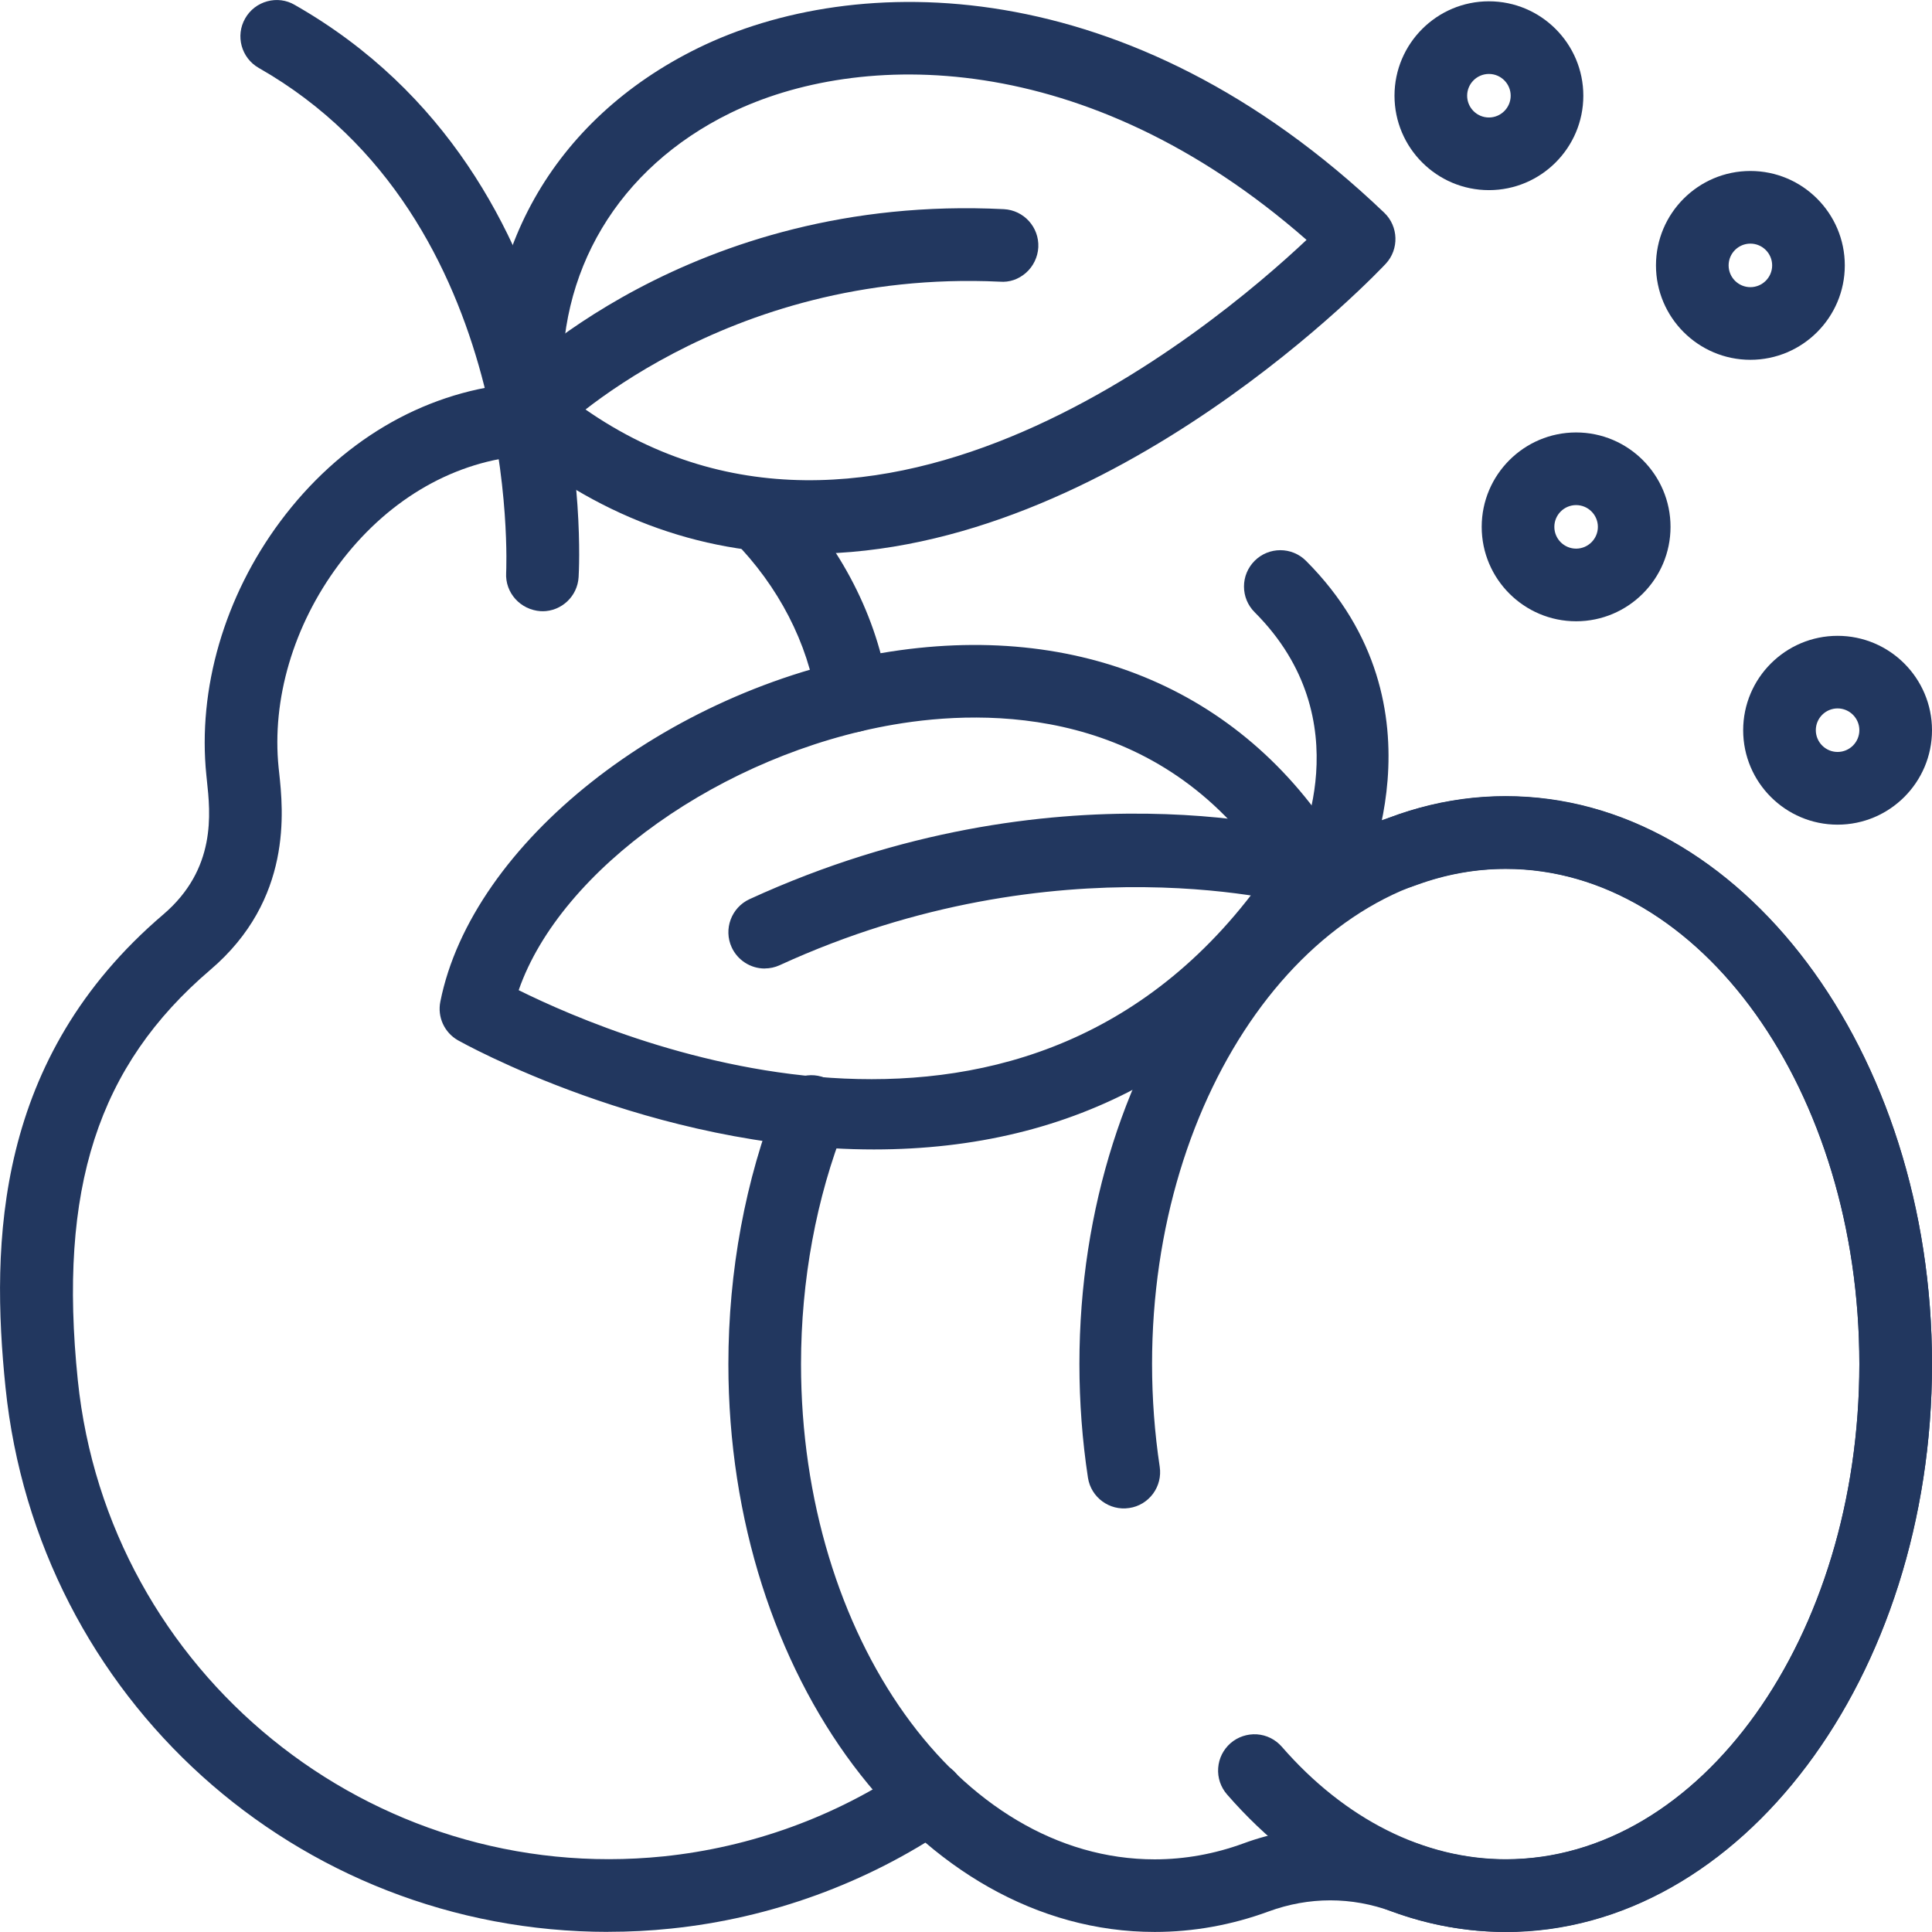
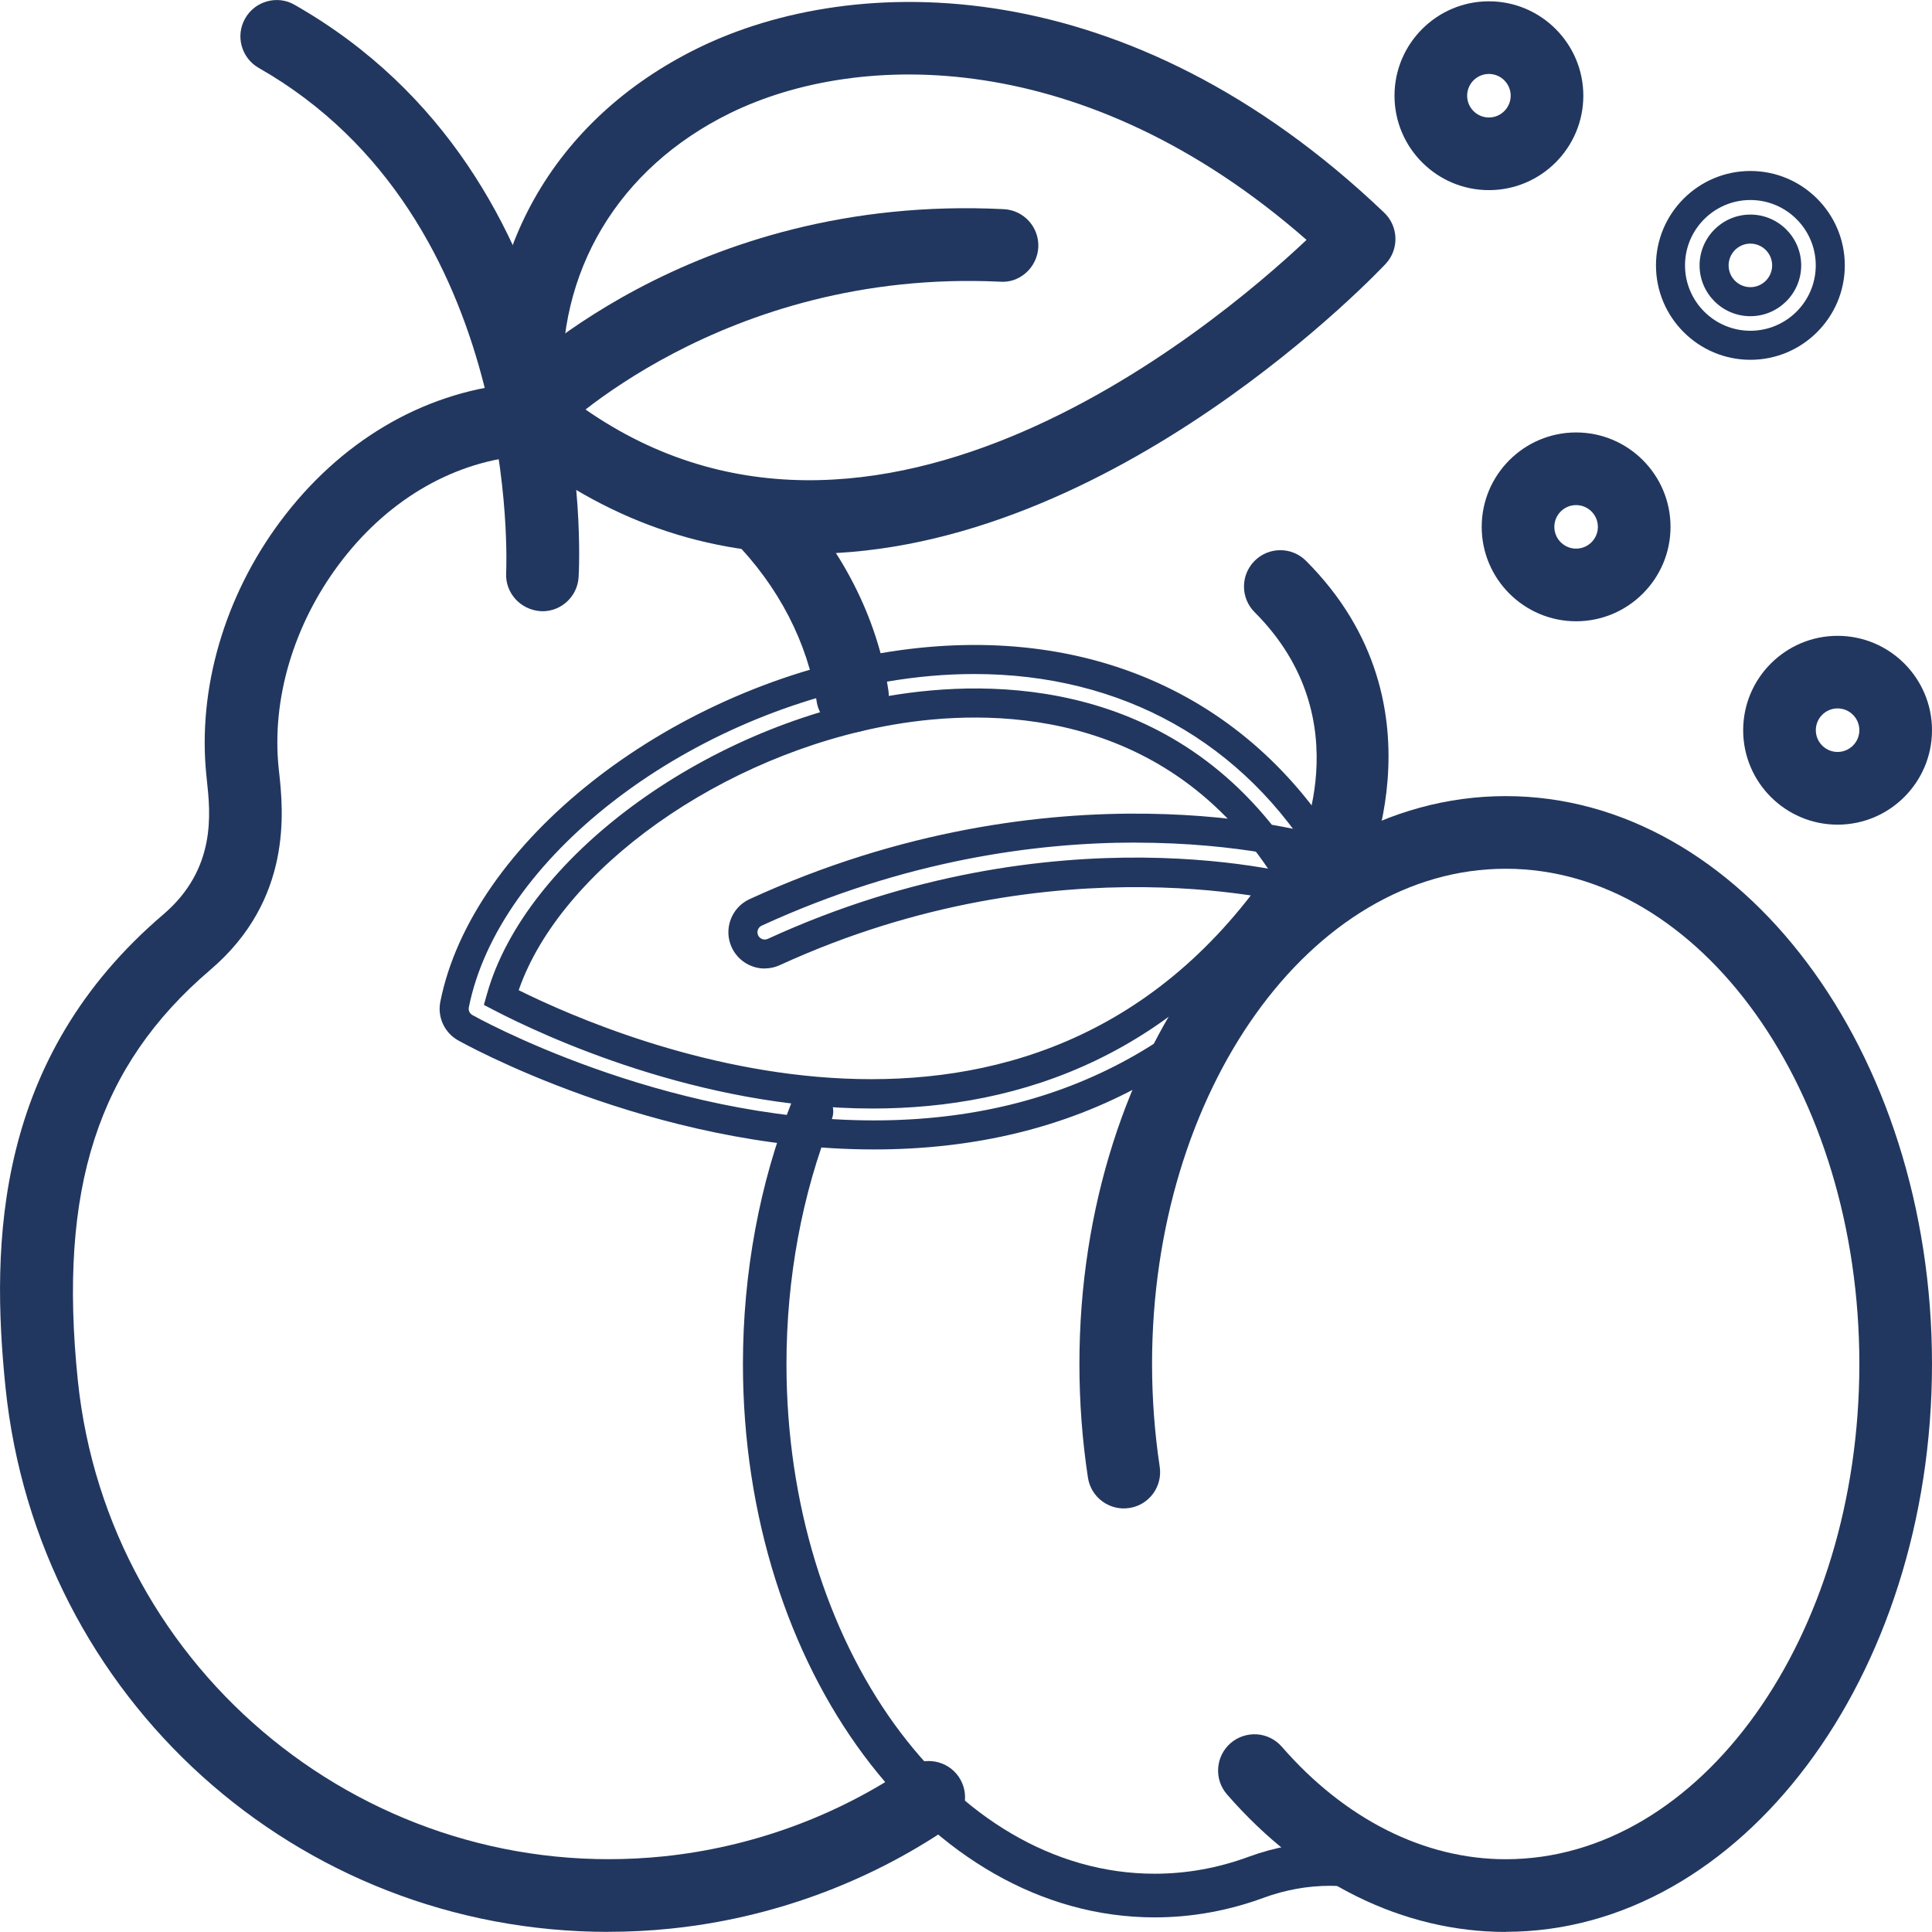
<svg xmlns="http://www.w3.org/2000/svg" id="Layer_2" data-name="Layer 2" viewBox="0 0 310.63 310.62">
  <defs>
    <style>
      .cls-1 {
        fill: #22375f;
        stroke-width: 0px;
      }
    </style>
  </defs>
  <g id="Layer_1-2" data-name="Layer 1">
    <g>
      <g>
        <path class="cls-1" d="M137.07,115.41c-1.71,0-3.2-1.25-3.46-2.99-1.46-9.81-6.44-19.45-14-27.14-1.36-1.38-1.34-3.6.04-4.96,1.38-1.35,3.6-1.33,4.95.04,8.6,8.74,14.26,19.76,15.93,31.03.29,1.91-1.04,3.69-2.95,3.98-.17.02-.35.04-.52.04Z" />
        <path class="cls-1" d="M137.07,117.74c-2.87,0-5.35-2.14-5.77-4.98-1.39-9.33-6.13-18.51-13.36-25.85-2.26-2.3-2.23-6,.07-8.26,2.3-2.24,6-2.22,8.25.06,8.95,9.1,14.83,20.58,16.58,32.33.23,1.54-.16,3.08-1.09,4.33-.93,1.25-2.29,2.07-3.83,2.3-.27.04-.57.06-.86.06ZM122.11,81.65c-.3,0-.59.11-.82.33-.46.45-.46,1.2,0,1.66,7.9,8.04,13.11,18.14,14.64,28.44.08.57.58,1,1.15,1h.16c.44-.08.68-.33.79-.47s.28-.45.22-.86c-1.61-10.78-7.04-21.34-15.29-29.74-.23-.23-.53-.35-.83-.35Z" />
      </g>
      <g>
        <path class="cls-1" d="M97.8,308.27c-48.12,0-89.54-36.51-94.59-85.4-2.34-22.73-1.67-51.69,24.54-74.06,9.5-8.11,8.41-18.2,7.83-23.63l-.08-.78c-1.37-13.3,2.8-27.58,11.44-39.19,9.11-12.23,21.73-19.75,35.55-21.18.82-.09,1.64-.15,2.47-.19,1.93-.21,3.58,1.4,3.67,3.33.09,1.93-1.4,3.58-3.33,3.67-.69.03-1.38.08-2.07.16-11.85,1.22-22.74,7.75-30.67,18.4-7.61,10.21-11.28,22.71-10.09,34.28l.08.75c.62,5.74,2.07,19.2-10.25,29.71-18.77,16.01-25.39,36.36-22.12,68.01,4.99,48.35,48.39,83.62,96.73,78.64,14.49-1.49,28.47-6.58,40.45-14.71,1.6-1.08,3.78-.67,4.86.93,1.09,1.6.67,3.78-.93,4.87-12.93,8.79-28.02,14.28-43.66,15.89-3.3.34-6.59.51-9.84.51Z" />
        <path class="cls-1" d="M97.8,310.61c-50.1,0-91.76-37.61-96.91-87.49-2.4-23.3-1.69-53.01,25.35-76.08,8.57-7.31,7.6-16.26,7.02-21.6l-.08-.78c-1.43-13.88,2.9-28.76,11.89-40.83,9.51-12.76,22.71-20.61,37.18-22.1.85-.09,1.72-.16,2.59-.2,1.39-.15,2.87.31,4.06,1.33,1.23,1.05,1.98,2.6,2.06,4.22.16,3.21-2.33,5.95-5.55,6.11-.65.03-1.28.08-1.92.15-11.21,1.15-21.52,7.36-29.05,17.47-7.26,9.75-10.77,21.65-9.64,32.64l.08.74c.66,6.11,2.2,20.43-11.05,31.73-18.12,15.46-24.49,35.2-21.32,65.99,4.85,47.07,47.1,81.38,94.17,76.56,14.1-1.46,27.72-6.4,39.37-14.33,2.66-1.8,6.3-1.1,8.1,1.54.88,1.3,1.2,2.85.91,4.38-.29,1.53-1.17,2.86-2.46,3.74-13.25,9-28.72,14.63-44.73,16.28-3.32.35-6.71.52-10.08.52ZM85.29,66.18s-.05,0-.08,0c-.91.05-1.69.1-2.47.19-13.16,1.35-25.2,8.55-33.92,20.25-8.3,11.14-12.3,24.83-10.99,37.55l.08.77c.59,5.43,1.81,16.74-8.63,25.65C3.88,172.26,3.25,200.47,5.53,222.64c4.9,47.49,44.56,83.3,92.26,83.3,3.2,0,6.43-.16,9.6-.49,15.25-1.57,29.98-6.93,42.59-15.5.35-.24.46-.57.49-.75s.05-.53-.18-.88c-.36-.52-1.09-.67-1.62-.31-12.29,8.35-26.65,13.57-41.51,15.1-49.64,5.12-94.18-31.1-99.3-80.72-3.35-32.51,3.5-53.45,22.93-70.03,11.38-9.71,10.02-22.3,9.44-27.67l-.08-.76c-1.26-12.15,2.59-25.24,10.54-35.92,8.32-11.17,19.79-18.04,32.3-19.32.72-.08,1.46-.14,2.2-.17.64-.03,1.14-.58,1.1-1.22-.02-.35-.18-.68-.44-.9-.12-.1-.32-.23-.57-.23Z" />
      </g>
      <g>
        <path class="cls-1" d="M87.22,95.94c-.07,0-.14,0-.21,0-1.93-.11-3.4-1.77-3.29-3.7.03-.58,2.88-58.36-40.95-83.34-1.68-.96-2.27-3.1-1.31-4.78.96-1.69,3.1-2.28,4.78-1.31,47.66,27.16,44.63,87.29,44.48,89.84-.11,1.86-1.65,3.29-3.49,3.29Z" />
        <path class="cls-1" d="M87.22,98.27h-.26c-3.31-.21-5.77-2.98-5.58-6.18.03-.57,2.65-56.99-39.78-81.17-2.8-1.6-3.78-5.17-2.18-7.96.78-1.37,2.04-2.34,3.55-2.75,1.51-.41,3.08-.21,4.42.58,48.92,27.87,45.8,89.39,45.64,92-.18,3.08-2.74,5.49-5.82,5.49ZM44.5,4.67c-.12,0-.23.02-.3.04-.3.08-.56.28-.71.56-.32.56-.12,1.27.44,1.59,45.09,25.7,42.16,84.91,42.13,85.51-.04.64.46,1.19,1.1,1.23l.07,2.34v-2.34c.61,0,1.12-.48,1.16-1.1.15-2.49,3.13-61.21-43.3-87.66-.21-.12-.42-.16-.58-.16Z" />
      </g>
      <g>
        <path class="cls-1" d="M130.03,86.7c-15.71,0-31.94-4.9-47.39-17.92-.69-.58-1.13-1.41-1.23-2.32-2.52-24.46,9.39-45.64,31.87-56.65,24.5-12.01,67.4-12.38,107.68,26.08,1.38,1.32,1.45,3.51.15,4.92-.57.61-43.36,45.9-91.08,45.9ZM88.26,64.33c51.06,41.52,112.32-13.19,125.25-25.81C176.64,4.99,138.33,5.34,116.37,16.1c-19.29,9.46-29.72,27.41-28.1,48.23Z" />
        <path class="cls-1" d="M130.03,89.04c-17.9,0-34.35-6.21-48.89-18.47-1.16-.98-1.89-2.35-2.05-3.86-2.63-25.48,9.77-47.53,33.16-58.99,25.18-12.33,69.18-12.81,110.32,26.49,2.29,2.19,2.4,5.87.24,8.19-.43.47-43.73,46.64-92.79,46.64ZM146.18,4.97c-12.33,0-23.26,2.73-31.86,6.94-21.56,10.56-32.99,30.87-30.57,54.31.03.3.18.58.41.77,13.67,11.53,29.11,17.37,45.88,17.37,46.92,0,88.95-44.7,89.37-45.15.43-.47.41-1.2-.05-1.64C194.17,13.53,168,4.97,146.18,4.97ZM130.07,81.93c-14.4,0-29.21-4.35-43.28-15.79l-.78-.63-.08-1c-1.69-21.78,9.3-40.65,29.4-50.52,22.4-10.96,61.96-11.58,99.75,22.79l1.83,1.67-1.77,1.73c-8.92,8.71-45.41,41.75-85.08,41.75ZM90.52,63.15c47.44,37.54,104.49-10.39,119.55-24.58-35.48-31.1-71.97-30.53-92.68-20.38-18.01,8.83-28,25.58-26.87,44.96Z" />
      </g>
      <g>
        <path class="cls-1" d="M84.91,69.6c-.87,0-1.75-.32-2.43-.98-1.39-1.34-1.44-3.55-.1-4.95,1.18-1.23,29.5-30.1,78.9-27.71,1.93.09,3.42,1.73,3.33,3.67-.09,1.93-1.78,3.48-3.67,3.33-46.14-2.23-73.24,25.29-73.51,25.57-.69.71-1.61,1.07-2.52,1.07Z" />
-         <path class="cls-1" d="M84.91,71.93c-1.52,0-2.96-.58-4.05-1.62-2.32-2.23-2.39-5.93-.17-8.25,1.21-1.26,30.18-30.97,80.7-28.43,3.22.16,5.7,2.9,5.55,6.12-.08,1.57-.8,3.08-2,4.13-1.18,1.03-2.65,1.54-4.19,1.41-44.76-2.1-71.38,24.59-71.64,24.86-1.11,1.14-2.6,1.77-4.2,1.77ZM155.46,38.16c-44.84,0-70.29,25.98-71.4,27.13-.44.47-.43,1.2.03,1.65.59.57,1.08.56,1.65-.03.27-.28,28.04-28.63,75.3-26.27.4-.02.68-.15.81-.26.25-.22.4-.53.42-.85.03-.65-.47-1.2-1.11-1.23-1.93-.09-3.84-.14-5.7-.14Z" />
+         <path class="cls-1" d="M84.91,71.93c-1.52,0-2.96-.58-4.05-1.62-2.32-2.23-2.39-5.93-.17-8.25,1.21-1.26,30.18-30.97,80.7-28.43,3.22.16,5.7,2.9,5.55,6.12-.08,1.57-.8,3.08-2,4.13-1.18,1.03-2.65,1.54-4.19,1.41-44.76-2.1-71.38,24.59-71.64,24.86-1.11,1.14-2.6,1.77-4.2,1.77ZM155.46,38.16Z" />
      </g>
      <g>
        <path class="cls-1" d="M242.09,308.28c-5.94,0-11.83-1.06-17.51-3.15-7-2.57-14.4-2.57-21.42,0-5.68,2.09-11.57,3.15-17.51,3.15-36.5,0-66.2-39.91-66.2-88.97,0-14.61,2.68-29.11,7.76-41.9.71-1.8,2.75-2.68,4.55-1.97,1.8.72,2.68,2.75,1.96,4.55-4.76,11.98-7.27,25.58-7.27,39.31,0,45.19,26.56,81.96,59.2,81.96,5.11,0,10.19-.91,15.09-2.72,8.59-3.15,17.67-3.15,26.25,0,4.91,1.81,9.98,2.72,15.1,2.72,32.64,0,59.2-36.77,59.2-81.96s-26.56-81.96-59.2-81.96c-5.11,0-10.19.91-15.1,2.71-5.57,2.05-11.34,2.76-17.15,2.14-1.92-.21-3.31-1.94-3.1-3.86.21-1.92,1.88-3.35,3.86-3.11,4.72.53,9.42-.07,13.97-1.75,5.69-2.08,11.58-3.14,17.52-3.14h0c36.5,0,66.2,39.91,66.2,88.96s-29.7,88.97-66.2,88.97Z" />
-         <path class="cls-1" d="M242.09,310.62c-6.22,0-12.38-1.11-18.32-3.29-6.47-2.39-13.32-2.38-19.81,0-5.93,2.18-12.09,3.29-18.31,3.29-37.79,0-68.54-40.96-68.54-91.3,0-14.91,2.74-29.69,7.93-42.76.57-1.45,1.68-2.59,3.11-3.21,1.43-.62,3.02-.64,4.47-.06,2.99,1.2,4.46,4.59,3.27,7.58-4.65,11.71-7.1,25.01-7.1,38.45,0,43.91,25.51,79.63,56.86,79.63,4.84,0,9.65-.87,14.29-2.57,9.12-3.35,18.75-3.34,27.86,0,4.64,1.71,9.45,2.58,14.29,2.58,31.35,0,56.86-35.72,56.86-79.63s-25.51-79.62-56.86-79.62c-4.83,0-9.64.87-14.29,2.57-5.9,2.17-12.02,2.93-18.2,2.27-1.55-.16-2.94-.93-3.92-2.14-.98-1.22-1.43-2.74-1.26-4.29.17-1.59.95-3,2.18-3.98,1.21-.96,2.74-1.38,4.29-1.19,4.3.48,8.63-.06,12.88-1.62,5.95-2.18,12.11-3.29,18.32-3.29,37.79,0,68.54,40.96,68.54,91.3s-30.75,91.3-68.54,91.3ZM213.88,300.87c3.87,0,7.74.69,11.5,2.07,5.42,1.99,11.04,3.01,16.71,3.01,35.22,0,63.87-38.86,63.87-86.63s-28.65-86.63-63.87-86.63c-5.66,0-11.28,1.01-16.71,3-4.93,1.82-9.99,2.45-15.04,1.88-.42-.07-.68.09-.84.21-.25.2-.4.49-.44.82-.05.42.14.72.25.86.11.14.36.38.78.42,5.47.58,10.88-.09,16.09-2.01,5.17-1.9,10.52-2.86,15.91-2.86,33.93,0,61.53,37.81,61.53,84.29s-27.6,84.3-61.53,84.3c-5.4,0-10.75-.96-15.91-2.86-8.05-2.95-16.57-2.95-24.64,0-5.15,1.9-10.5,2.86-15.9,2.86-33.93,0-61.53-37.82-61.53-84.3,0-14.03,2.57-27.92,7.43-40.18.24-.6-.06-1.28-.66-1.51-.29-.11-.61-.11-.89,0-.29.13-.51.36-.62.65-4.97,12.52-7.6,26.71-7.6,41.03,0,47.77,28.65,86.63,63.87,86.63,5.67,0,11.28-1.01,16.7-3.01,3.77-1.38,7.65-2.07,11.52-2.07Z" />
      </g>
      <g>
        <path class="cls-1" d="M242.09,308.28c-15.8,0-31.09-7.57-43.05-21.31-1.27-1.46-1.11-3.67.34-4.94,1.46-1.27,3.67-1.12,4.94.34,10.6,12.19,24.01,18.9,37.76,18.9,32.64,0,59.2-36.77,59.2-81.96s-26.56-81.96-59.2-81.96-59.2,36.76-59.2,81.96c0,5.68.42,11.36,1.26,16.87.29,1.91-1.03,3.7-2.94,3.99-1.89.29-3.7-1.02-3.99-2.94-.89-5.86-1.34-11.89-1.34-17.92,0-49.06,29.7-88.96,66.21-88.96s66.2,39.91,66.2,88.96-29.7,88.97-66.2,88.97Z" />
        <path class="cls-1" d="M242.09,310.62c-16.49,0-32.4-7.85-44.81-22.11-1.02-1.18-1.53-2.68-1.42-4.24s.82-2.97,1.99-4c1.18-1.02,2.71-1.52,4.24-1.42,1.56.11,2.97.82,4,1.99,10.15,11.67,22.93,18.09,36,18.09,31.35,0,56.86-35.72,56.86-79.63s-25.51-79.62-56.86-79.62-56.86,35.72-56.86,79.62c0,5.57.42,11.13,1.23,16.52.23,1.55-.15,3.08-1.07,4.34-.93,1.25-2.29,2.08-3.83,2.3-3.17.49-6.16-1.71-6.64-4.89-.91-5.98-1.37-12.13-1.37-18.27,0-50.34,30.75-91.3,68.54-91.3s68.54,40.96,68.54,91.3-30.75,91.3-68.54,91.3ZM201.69,283.51c-.28,0-.55.1-.77.29-.32.28-.39.62-.4.8-.01.18,0,.53.28.85,11.5,13.22,26.17,20.5,41.28,20.5,35.22,0,63.87-38.86,63.87-86.63s-28.65-86.63-63.87-86.63-63.87,38.86-63.87,86.63c0,5.91.44,11.82,1.31,17.57.1.62.69,1.09,1.33.98.42-.06.66-.31.77-.46s.28-.45.22-.87c-.86-5.62-1.29-11.42-1.29-17.22,0-46.48,27.61-84.29,61.53-84.29s61.53,37.81,61.53,84.29-27.6,84.3-61.53,84.3c-14.43,0-28.47-7-39.52-19.7-.21-.24-.49-.38-.8-.4h-.08Z" />
      </g>
      <g>
        <path class="cls-1" d="M213.27,144.01c-.55,0-1.1-.13-1.62-.4-1.72-.89-2.38-3.01-1.49-4.72.49-.95,11.83-23.49-6.79-42.12-1.37-1.37-1.37-3.59,0-4.95,1.37-1.37,3.59-1.37,4.95,0,22.32,22.32,8.19,50.04,8.05,50.32-.63,1.2-1.84,1.87-3.1,1.87Z" />
        <path class="cls-1" d="M213.27,146.35c-.92,0-1.85-.22-2.68-.65-1.4-.73-2.42-1.94-2.89-3.43-.47-1.48-.33-3.07.39-4.45.46-.88,11.05-21.97-6.37-39.39-1.1-1.1-1.71-2.57-1.71-4.13s.61-3.02,1.71-4.13c2.28-2.28,5.98-2.28,8.26,0,23.54,23.55,8.62,52.76,8.47,53.05-1.01,1.92-2.99,3.12-5.17,3.12ZM205.84,93.13c-.3,0-.6.11-.83.34-.3.3-.34.64-.34.83s.04.53.34.83c19.81,19.81,7.74,43.83,7.22,44.84-.2.38-.13.72-.08.89s.2.49.57.68c.49.26,1.2.22,1.58-.49.13-.26,13.32-26.62-7.63-47.58-.23-.23-.53-.34-.83-.34Z" />
      </g>
      <g>
-         <path class="cls-1" d="M140.52,182.48c-34.78,0-65.2-16.95-65.73-17.25-1.31-.75-2-2.25-1.7-3.73,4.91-24.6,35.23-48.41,69.04-54.2,30.86-5.27,57.06,5.99,71.89,30.93.68,1.14.65,2.56-.06,3.68-20.1,31.46-47.94,40.57-73.44,40.57ZM80.56,160.38c14.02,7.28,85.67,40.33,126.3-20.43-18.25-28.69-47.52-28.49-63.55-25.75-29.45,5.04-56.85,25.42-62.75,46.18Z" />
        <path class="cls-1" d="M140.52,184.81c-35.76,0-66.58-17.38-66.89-17.55-2.19-1.25-3.33-3.75-2.83-6.22,5.08-25.48,36.24-50.1,70.93-56.04,31.88-5.42,58.95,6.24,74.29,32.04,1.14,1.91,1.1,4.26-.1,6.13-17.66,27.63-43.03,41.64-75.41,41.64ZM156.65,108.37c-4.57,0-9.29.41-14.13,1.24-32.91,5.64-62.41,28.64-67.14,52.35-.1.49.13.99.57,1.24.3.17,30.18,16.94,64.57,16.94,30.68,0,54.73-13.29,71.47-39.49.24-.37.25-.84.02-1.22-11.98-20.16-31.71-31.06-55.36-31.06ZM140.3,178.23c-28,0-53.07-11.76-60.81-15.78l-1.69-.88.52-1.83c6.15-21.68,34.53-42.69,64.6-47.85,16.45-2.8,46.91-3.07,65.92,26.81l.82,1.29-.85,1.27c-19.11,28.58-44.84,36.97-68.5,36.97ZM83.39,159.2c16.93,8.4,82.49,35.93,120.67-19.27-17.6-26.31-45.28-26.02-60.35-23.43-27.58,4.73-53.56,23.26-60.31,42.69Z" />
      </g>
      <g>
-         <path class="cls-1" d="M122.95,153.38c-1.33,0-2.6-.76-3.19-2.04-.81-1.76-.04-3.84,1.72-4.64,48.56-22.29,88.84-10.55,90.53-10.04,1.85.56,2.9,2.51,2.34,4.36-.56,1.85-2.5,2.9-4.36,2.34-.39-.11-39.54-11.43-85.59,9.7-.47.22-.97.32-1.46.32Z" />
        <path class="cls-1" d="M122.95,155.72c-2.28,0-4.36-1.34-5.31-3.41-1.34-2.92-.05-6.39,2.87-7.74,49.23-22.59,90.45-10.67,92.17-10.15,3.08.94,4.83,4.19,3.9,7.27-.93,3.08-4.2,4.85-7.27,3.91-.37-.1-39.12-10.98-83.94,9.58-.78.36-1.6.53-2.43.53ZM182.55,135.47c-15.89,0-37.04,2.78-60.09,13.36-.58.27-.84.96-.57,1.55.26.56.94.85,1.56.57,46.38-21.28,85.56-10.28,87.2-9.81.64.21,1.29-.16,1.47-.78.18-.61-.17-1.26-.78-1.45-.86-.26-11.83-3.43-28.79-3.43Z" />
      </g>
      <g>
        <path class="cls-1" d="M295.45,130.25c-7.08,0-12.84-5.76-12.84-12.84s5.76-12.84,12.84-12.84,12.84,5.76,12.84,12.84-5.76,12.84-12.84,12.84ZM295.45,111.57c-3.22,0-5.84,2.62-5.84,5.84s2.62,5.84,5.84,5.84,5.84-2.62,5.84-5.84-2.62-5.84-5.84-5.84Z" />
        <path class="cls-1" d="M295.45,132.59c-8.37,0-15.18-6.81-15.18-15.18s6.81-15.18,15.18-15.18,15.18,6.81,15.18,15.18-6.81,15.18-15.18,15.18ZM295.45,106.9c-5.8,0-10.51,4.72-10.51,10.51s4.71,10.51,10.51,10.51,10.51-4.72,10.51-10.51-4.71-10.51-10.51-10.51ZM295.45,125.58c-4.51,0-8.17-3.67-8.17-8.17s3.67-8.17,8.17-8.17,8.17,3.67,8.17,8.17-3.67,8.17-8.17,8.17ZM295.45,113.9c-1.93,0-3.5,1.57-3.5,3.5s1.57,3.5,3.5,3.5,3.5-1.57,3.5-3.5-1.57-3.5-3.5-3.5Z" />
      </g>
      <g>
        <path class="cls-1" d="M253.4,97.55c-7.08,0-12.84-5.76-12.84-12.84s5.76-12.84,12.84-12.84,12.84,5.76,12.84,12.84-5.76,12.84-12.84,12.84ZM253.4,78.87c-3.22,0-5.84,2.62-5.84,5.84s2.62,5.84,5.84,5.84,5.84-2.62,5.84-5.84-2.62-5.84-5.84-5.84Z" />
        <path class="cls-1" d="M253.41,99.89c-8.37,0-15.18-6.81-15.18-15.18s6.81-15.18,15.18-15.18,15.18,6.81,15.18,15.18-6.81,15.18-15.18,15.18ZM253.41,74.2c-5.8,0-10.51,4.72-10.51,10.51s4.71,10.51,10.51,10.51,10.51-4.72,10.51-10.51-4.71-10.51-10.51-10.51ZM253.41,92.89c-4.51,0-8.17-3.67-8.17-8.17s3.67-8.17,8.17-8.17,8.17,3.67,8.17,8.17-3.67,8.17-8.17,8.17ZM253.41,81.21c-1.93,0-3.5,1.57-3.5,3.5s1.57,3.5,3.5,3.5,3.5-1.57,3.5-3.5-1.57-3.5-3.5-3.5Z" />
      </g>
      <g>
-         <path class="cls-1" d="M281.43,55.51c-7.08,0-12.84-5.76-12.84-12.84s5.76-12.84,12.84-12.84,12.84,5.76,12.84,12.84-5.76,12.84-12.84,12.84ZM281.43,36.83c-3.22,0-5.84,2.62-5.84,5.84s2.62,5.84,5.84,5.84,5.84-2.62,5.84-5.84-2.62-5.84-5.84-5.84Z" />
        <path class="cls-1" d="M281.43,57.85c-8.37,0-15.18-6.81-15.18-15.18s6.81-15.18,15.18-15.18,15.18,6.81,15.18,15.18-6.81,15.18-15.18,15.18ZM281.43,32.16c-5.8,0-10.51,4.72-10.51,10.51s4.71,10.51,10.51,10.51,10.51-4.72,10.51-10.51-4.71-10.51-10.51-10.51ZM281.43,50.84c-4.51,0-8.17-3.67-8.17-8.17s3.67-8.17,8.17-8.17,8.17,3.67,8.17,8.17-3.67,8.17-8.17,8.17ZM281.43,39.17c-1.93,0-3.5,1.57-3.5,3.5s1.57,3.5,3.5,3.5,3.5-1.57,3.5-3.5-1.57-3.5-3.5-3.5Z" />
      </g>
      <g>
        <path class="cls-1" d="M239.39,28.23c-7.08,0-12.84-5.76-12.84-12.84s5.76-12.84,12.84-12.84,12.84,5.76,12.84,12.84-5.76,12.84-12.84,12.84ZM239.39,9.55c-3.22,0-5.84,2.62-5.84,5.84s2.62,5.84,5.84,5.84,5.84-2.62,5.84-5.84-2.62-5.84-5.84-5.84Z" />
        <path class="cls-1" d="M239.39,30.57c-8.37,0-15.18-6.81-15.18-15.18S231.02.21,239.39.21s15.18,6.81,15.18,15.18-6.81,15.18-15.18,15.18ZM239.39,4.88c-5.8,0-10.51,4.72-10.51,10.51s4.71,10.51,10.51,10.51,10.51-4.72,10.51-10.51-4.71-10.51-10.51-10.51ZM239.39,23.56c-4.51,0-8.17-3.67-8.17-8.17s3.67-8.17,8.17-8.17,8.17,3.67,8.17,8.17-3.67,8.17-8.17,8.17ZM239.39,11.89c-1.93,0-3.5,1.57-3.5,3.5s1.57,3.5,3.5,3.5,3.5-1.57,3.5-3.5-1.57-3.5-3.5-3.5Z" />
      </g>
    </g>
  </g>
</svg>